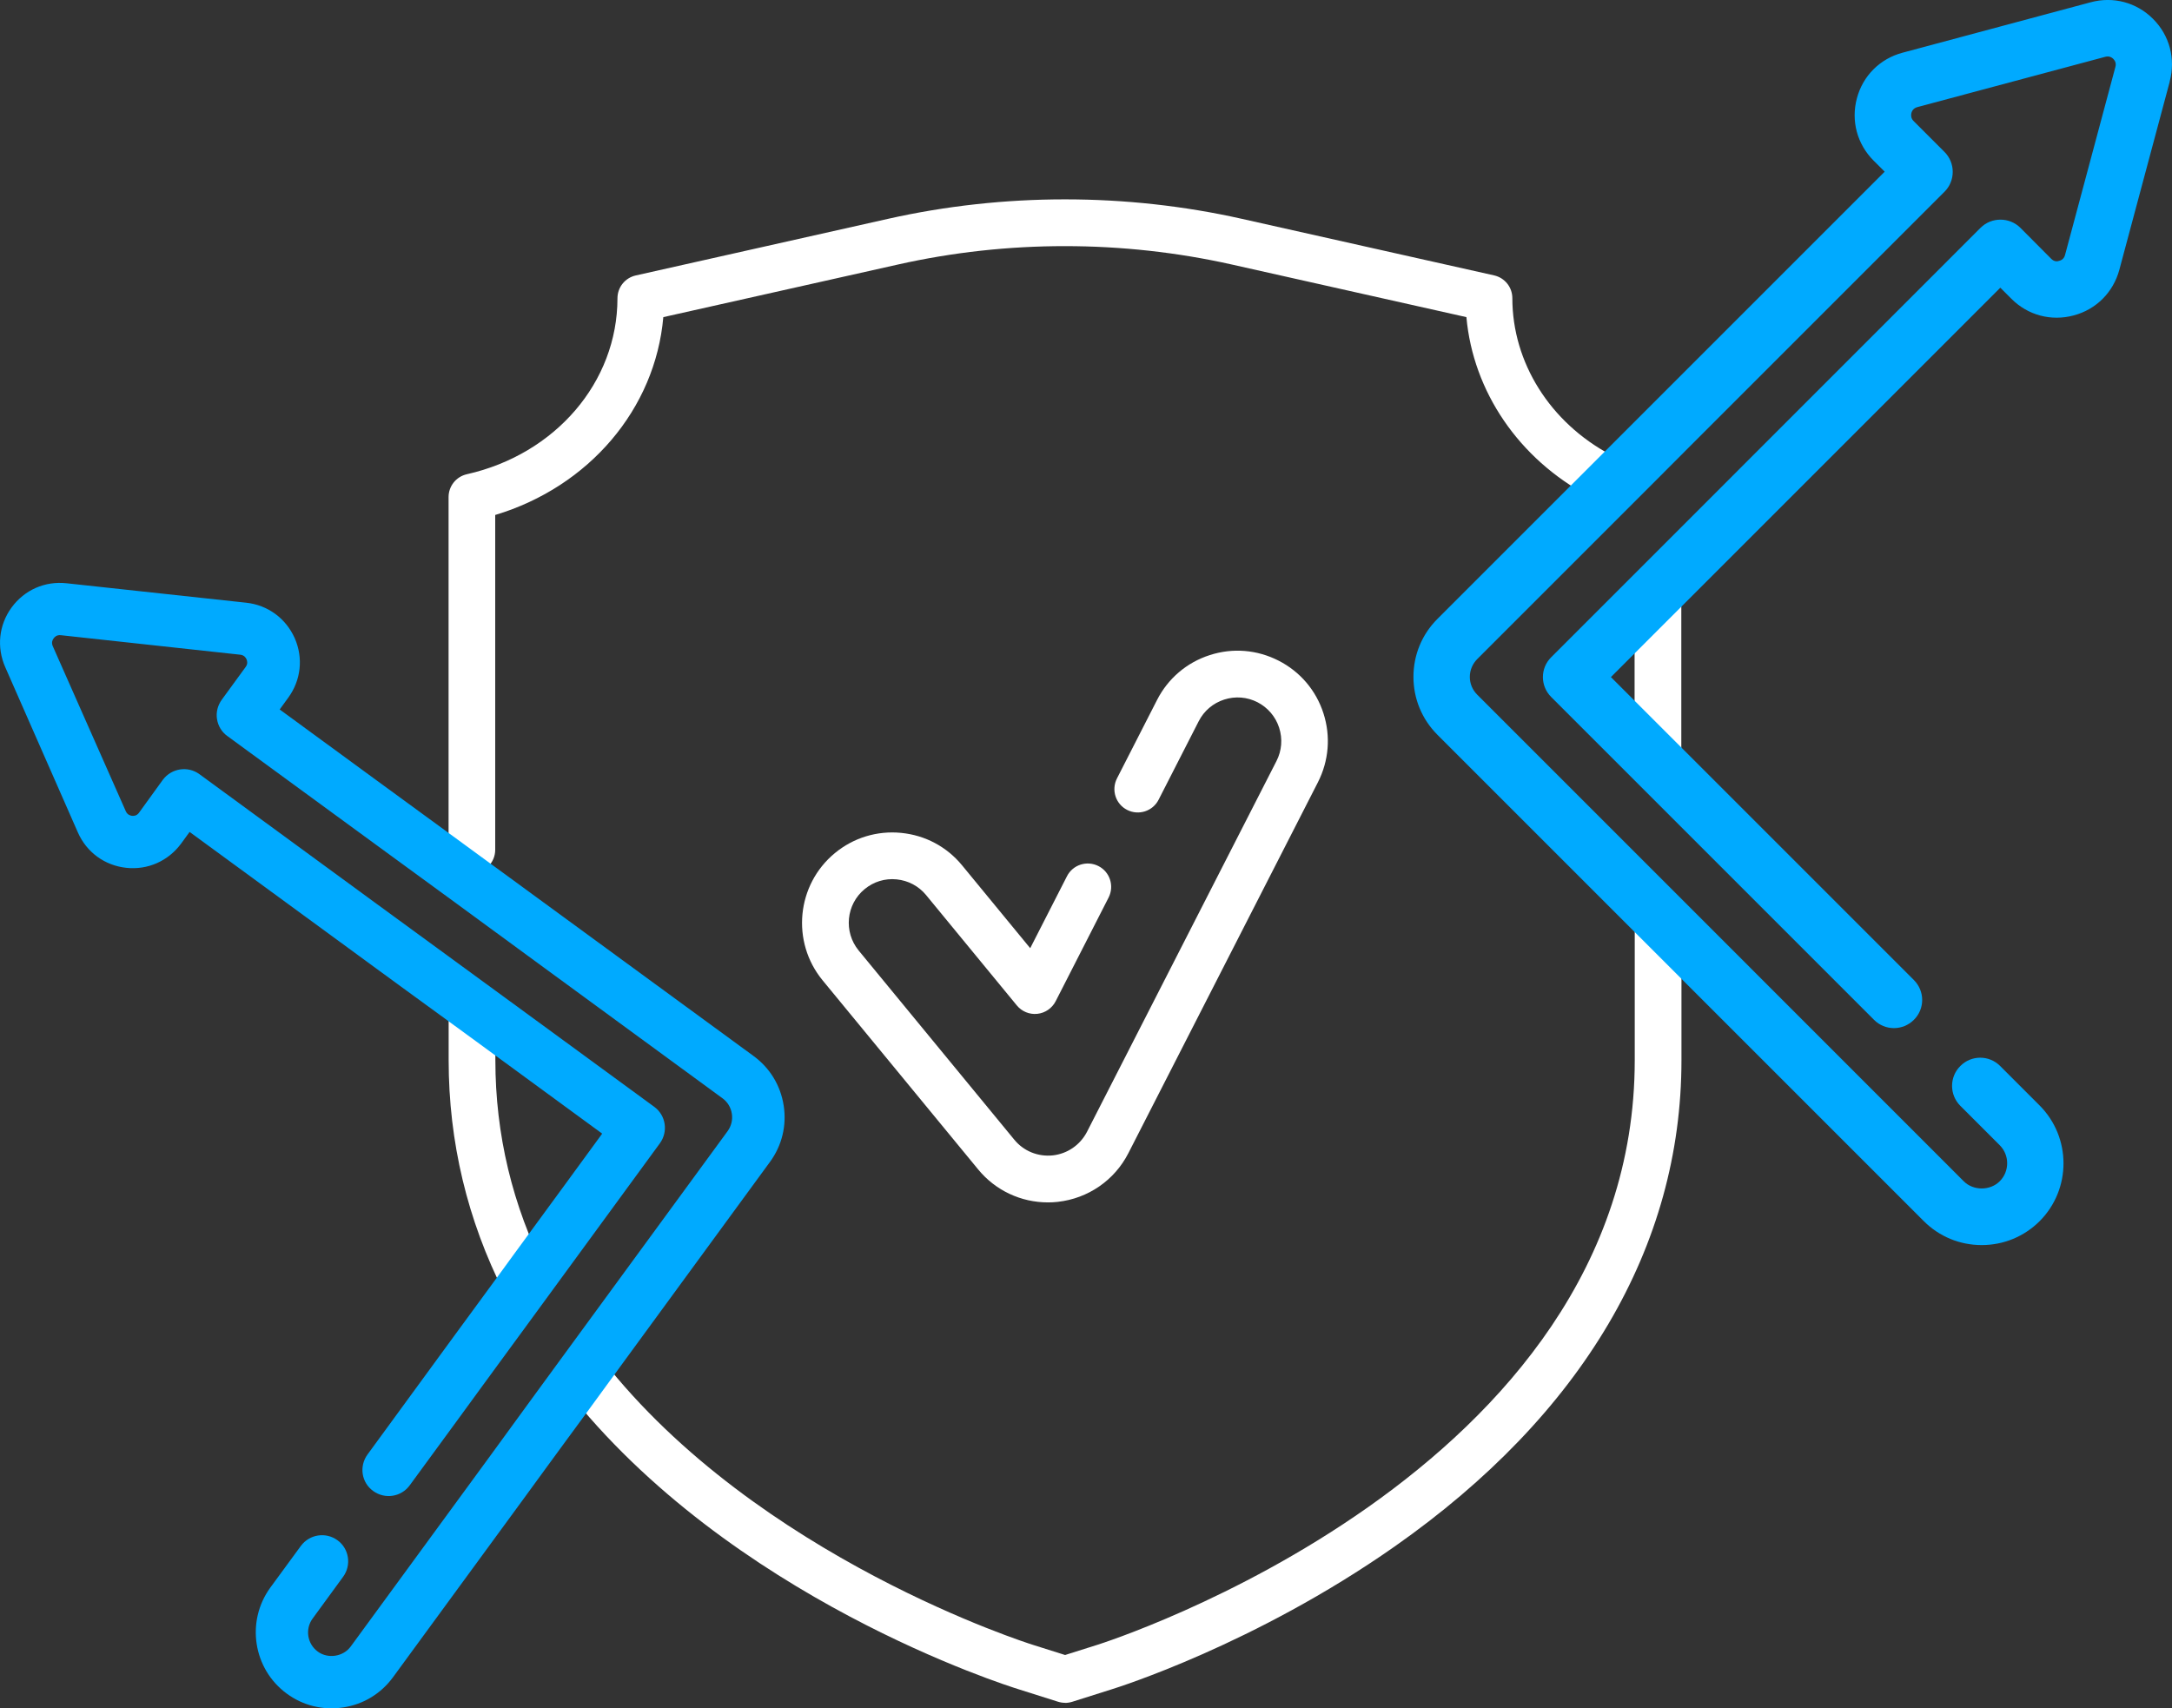
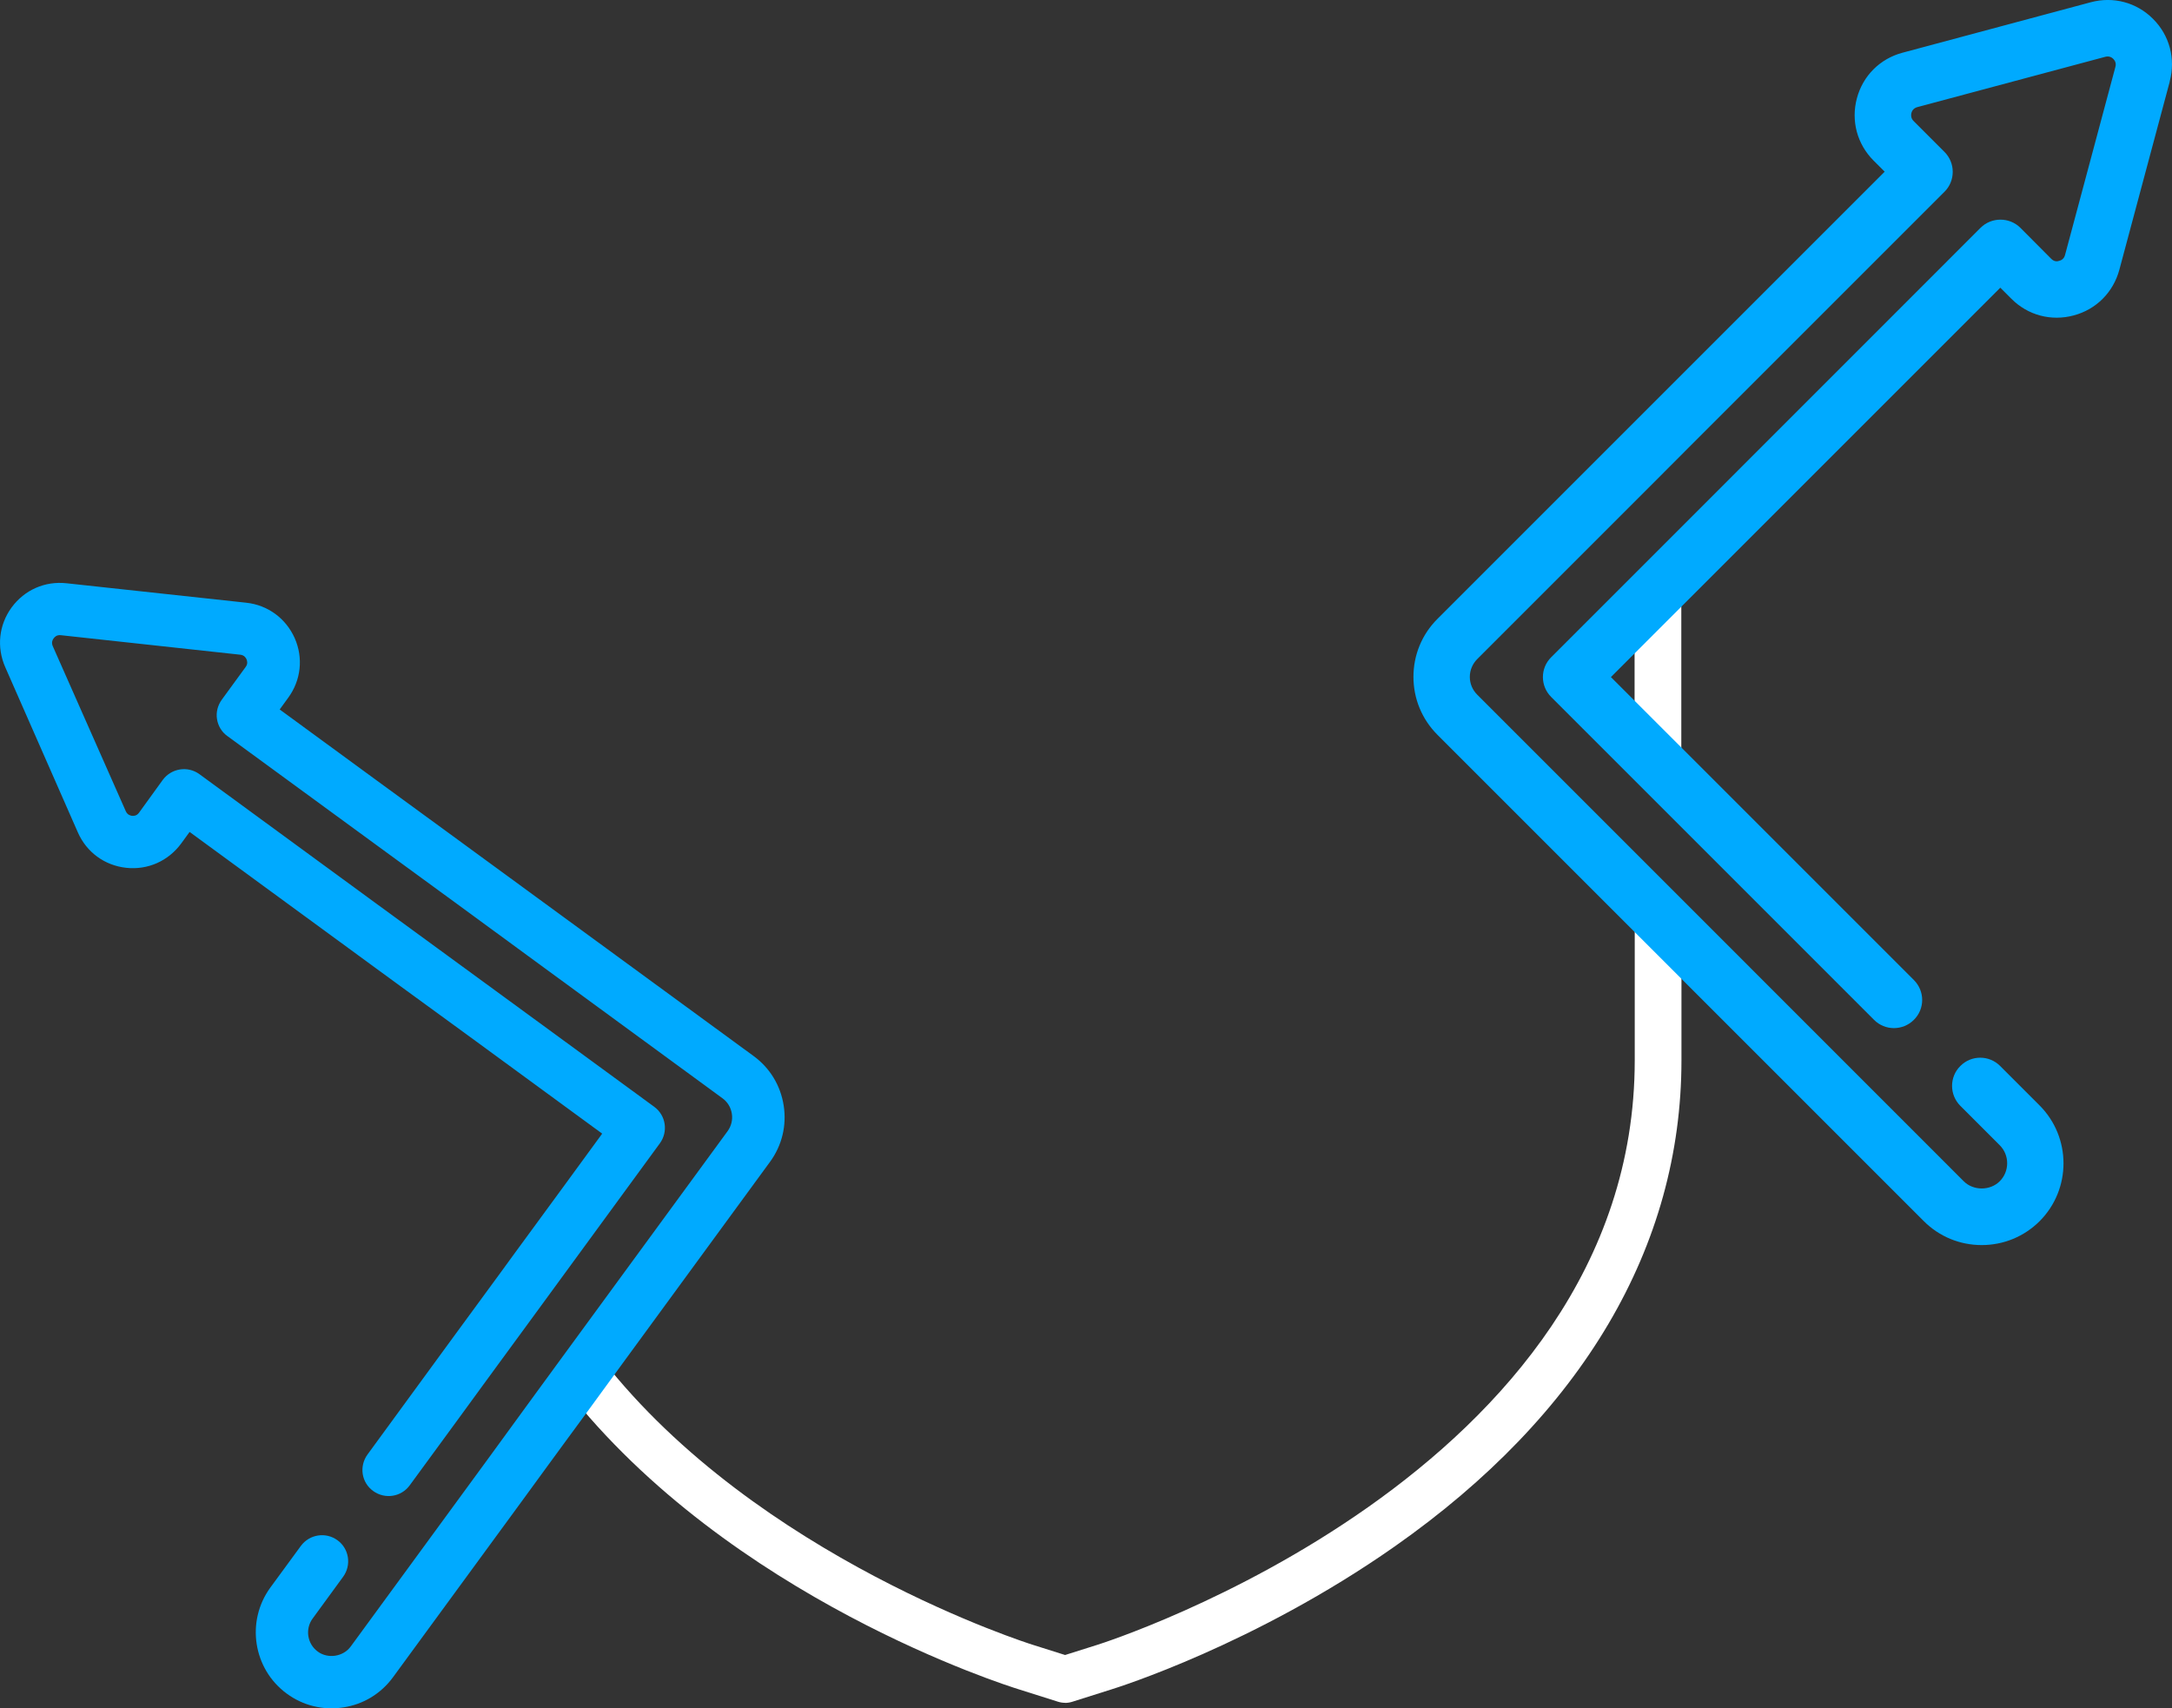
<svg xmlns="http://www.w3.org/2000/svg" id="Layer_2" data-name="Layer 2" viewBox="0 0 278.95 219.41">
  <rect x="0" y="0" width="278.95" height="219.41" fill="#333333" stroke="none" />
  <defs>
    <style>
      .cls-1 {
        fill: #fff;
      }

      .cls-2 {
        fill: #0af;
      }
    </style>
  </defs>
  <g id="Layer_2-2" data-name="Layer 2">
    <g id="Layer_1-2" data-name="Layer 1-2">
      <g>
-         <path class="cls-1" d="M60.61,112.15c-1.66,0-3-1.34-3-3v-45.31c0-1.4.97-2.62,2.34-2.93,11.39-2.56,19.35-11.85,19.35-22.6,0-1.4.97-2.62,2.34-2.93l32.39-7.27c14.88-3.34,30.6-3.34,45.48,0l32.38,7.26c1.37.31,2.34,1.52,2.34,2.93,0,8.26,4.84,15.97,12.64,20.12,1.46.78,2.02,2.59,1.24,4.06-.78,1.46-2.6,2.02-4.06,1.24-9-4.79-14.86-13.45-15.72-22.99l-30.14-6.76c-14.02-3.14-28.83-3.15-42.85,0l-30.15,6.76c-1.03,11.78-9.52,21.78-21.59,25.41v43c0,1.66-1.34,3-3,3h0Z" />
        <path class="cls-1" d="M212.93,100.92c-1.66,0-3-1.34-3-3v-21.15c0-1.66,1.34-3,3-3s3,1.34,3,3v21.15c0,1.66-1.34,3-3,3Z" />
        <path class="cls-1" d="M136.78,218.7c-.3,0-.61-.05-.9-.14l-5.06-1.6c-1.48-.46-37.09-11.65-58.2-38.64-1.02-1.31-.79-3.19.52-4.21,1.3-1.02,3.19-.79,4.21.52,19.93,25.48,54.91,36.5,55.26,36.61l4.18,1.32,4.15-1.31c.71-.22,69.01-21.91,69.01-75.08v-16.38c0-1.66,1.34-3,3-3s3,1.34,3,3v16.38c0,23.94-12.73,45.54-36.83,62.45-17.96,12.6-35.65,18.13-36.39,18.36l-5.03,1.59c-.29.09-.6.14-.9.14h-.02,0Z" />
-         <path class="cls-1" d="M67.44,167.69c-1.09,0-2.15-.6-2.68-1.64-4.74-9.35-7.14-19.41-7.14-29.88v-6.67c0-1.66,1.34-3,3-3s3,1.34,3,3v6.67c0,9.52,2.19,18.67,6.5,27.17.75,1.48.16,3.28-1.32,4.03-.43.22-.9.32-1.35.32h-.01Z" />
-         <path class="cls-1" d="M134.59,154.43c-3.48,0-6.75-1.54-8.96-4.23l-19.99-24.3c-4.06-4.95-3.35-12.27,1.59-16.34,2.39-1.97,5.41-2.89,8.5-2.59s5.87,1.78,7.84,4.18l8.74,10.63,4.72-9.24c.75-1.48,2.56-2.06,4.04-1.31s2.06,2.56,1.31,4.04l-6.8,13.32c-.46.9-1.34,1.51-2.35,1.62-1.01.11-2-.3-2.64-1.08l-11.65-14.17c-.95-1.16-2.3-1.87-3.79-2.02-1.49-.15-2.95.3-4.1,1.25-2.39,1.96-2.73,5.5-.77,7.89l19.99,24.3c1.2,1.46,3.03,2.21,4.95,2.01,1.87-.21,3.51-1.34,4.38-3.02l24.34-47.63c.68-1.33.8-2.85.34-4.28-.46-1.42-1.45-2.58-2.78-3.27-1.33-.68-2.85-.8-4.28-.34-1.43.46-2.59,1.45-3.27,2.78l-5.15,10.08c-.75,1.48-2.56,2.06-4.04,1.31s-2.06-2.56-1.31-4.04l5.15-10.08c1.41-2.76,3.81-4.81,6.76-5.76,2.95-.96,6.09-.7,8.85.71,2.76,1.41,4.81,3.81,5.76,6.76.95,2.95.7,6.09-.71,8.86l-24.34,47.63c-1.78,3.49-5.18,5.83-9.08,6.26-.43.05-.84.07-1.26.07h.01Z" />
        <path class="cls-2" d="M278.66,10.48l-6.47,24.16c-.78,2.9-2.97,5.1-5.86,5.87-2.9.78-5.9-.02-8.01-2.14l-1.42-1.42-50.01,50.01,1.39,1.39,37.52,37.52c1.42,1.42,1.42,3.71,0,5.11-1.42,1.42-3.71,1.42-5.12,0l-32.39-32.39-9.07-9.07c-1.42-1.42-1.42-3.7,0-5.11l9.07-9.07,4.93-4.93,4.16-4.16,36.98-36.99c1.4-1.4,3.71-1.4,5.12,0l3.96,3.98c.37.37.76.36,1.02.26.22-.05.61-.22.75-.74l6.47-24.16c.14-.5-.07-.83-.26-1.03-.17-.17-.51-.41-1.02-.28l-24.17,6.47c-.51.14-.69.53-.75.75-.06.26-.08.67.28,1.03l3.97,3.97c.68.68,1.06,1.6,1.06,2.56s-.38,1.89-1.06,2.56l-32.91,32.91-3.59,3.6-23.49,23.49c-.62.62-.97,1.44-.97,2.31s.35,1.69.97,2.3l18.56,18.56,9.09,9.09,34.81,34.82c1.23,1.24,3.4,1.24,4.63,0,1.27-1.27,1.27-3.35,0-4.62l-5.06-5.06c-1.42-1.42-1.42-3.72,0-5.12,1.4-1.42,3.7-1.42,5.11,0l5.06,5.06c4.1,4.11,4.1,10.77.01,14.87-1.99,1.98-4.63,3.07-7.44,3.07s-5.45-1.09-7.43-3.07l-29.7-29.7-9.09-9.09-23.69-23.69c-1.98-1.99-3.07-4.62-3.07-7.43s1.09-5.45,3.07-7.43l19.24-19.24,38.21-38.21-1.42-1.42c-2.12-2.12-2.92-5.11-2.15-8,.77-2.9,2.97-5.09,5.86-5.86l24.17-6.48c2.9-.78,5.9.02,8.01,2.14,2.12,2.12,2.91,5.12,2.14,8.01v.04h0Z" />
        <path class="cls-2" d="M98.88,149.24l-18.53,25.33-4.45,6.1-.9,1.23-2.3,3.13-2.29,3.13-3.1,4.25-16.84,23.01c-1.54,2.1-3.8,3.48-6.37,3.87-2.59.4-5.16-.22-7.27-1.77-4.33-3.17-5.27-9.28-2.11-13.62l3.92-5.35c1.11-1.5,3.2-1.82,4.7-.73,1.5,1.08,1.82,3.2.73,4.69l-3.92,5.37c-.99,1.35-.69,3.25.66,4.24,1.31.97,3.29.66,4.24-.66l17.72-24.22,3.14-4.31,2.23-3.06,3.34-4.57,21.96-30.01c.48-.66.68-1.46.55-2.26-.13-.81-.55-1.5-1.21-1.98l-24.88-18.21-9.51-6.97-.96-.7-9.09-6.64-19.12-13.98c-.74-.52-1.21-1.31-1.35-2.19s.09-1.77.62-2.5l3.07-4.21c.28-.38.2-.74.1-.98-.09-.2-.3-.52-.79-.58l-23.08-2.51c-.51-.05-.78.24-.9.41-.16.21-.3.53-.12.98l9.39,21.23c.2.45.58.55.78.58.25.03.62,0,.91-.39l3.06-4.23c1.11-1.49,3.2-1.82,4.7-.73l22.71,16.62,9.09,6.64,11.78,8.61,14.83,10.85c1.5,1.09,1.82,3.19.73,4.69l-16.87,23.07-3.86,5.27-1.91,2.61-3.48,4.77-6.01,8.21c-1.09,1.5-3.19,1.82-4.69.73-1.51-1.08-1.83-3.18-.73-4.69l6.89-9.43,4.26-5.83,1.13-1.54,4.91-6.7,1.55-2.13,6.52-8.9,4.88-6.68-16.19-11.85-3.74-2.73-5.23-3.81-3.86-2.82-3.55-2.6-20.42-14.94-1.09,1.5c-1.65,2.23-4.27,3.41-7.04,3.11-2.78-.3-5.1-2-6.22-4.55L.67,85.68c-1.12-2.56-.82-5.41.82-7.66,1.65-2.25,4.27-3.41,7.05-3.11l23.09,2.5c2.76.3,5.08,2,6.22,4.55,1.12,2.54.81,5.41-.84,7.66l-1.09,1.5,12.45,9.11,9.09,6.64,39.31,28.75c2.11,1.54,3.48,3.79,3.88,6.38.4,2.57-.23,5.14-1.76,7.23h-.01Z" />
      </g>
    </g>
  </g>
</svg>